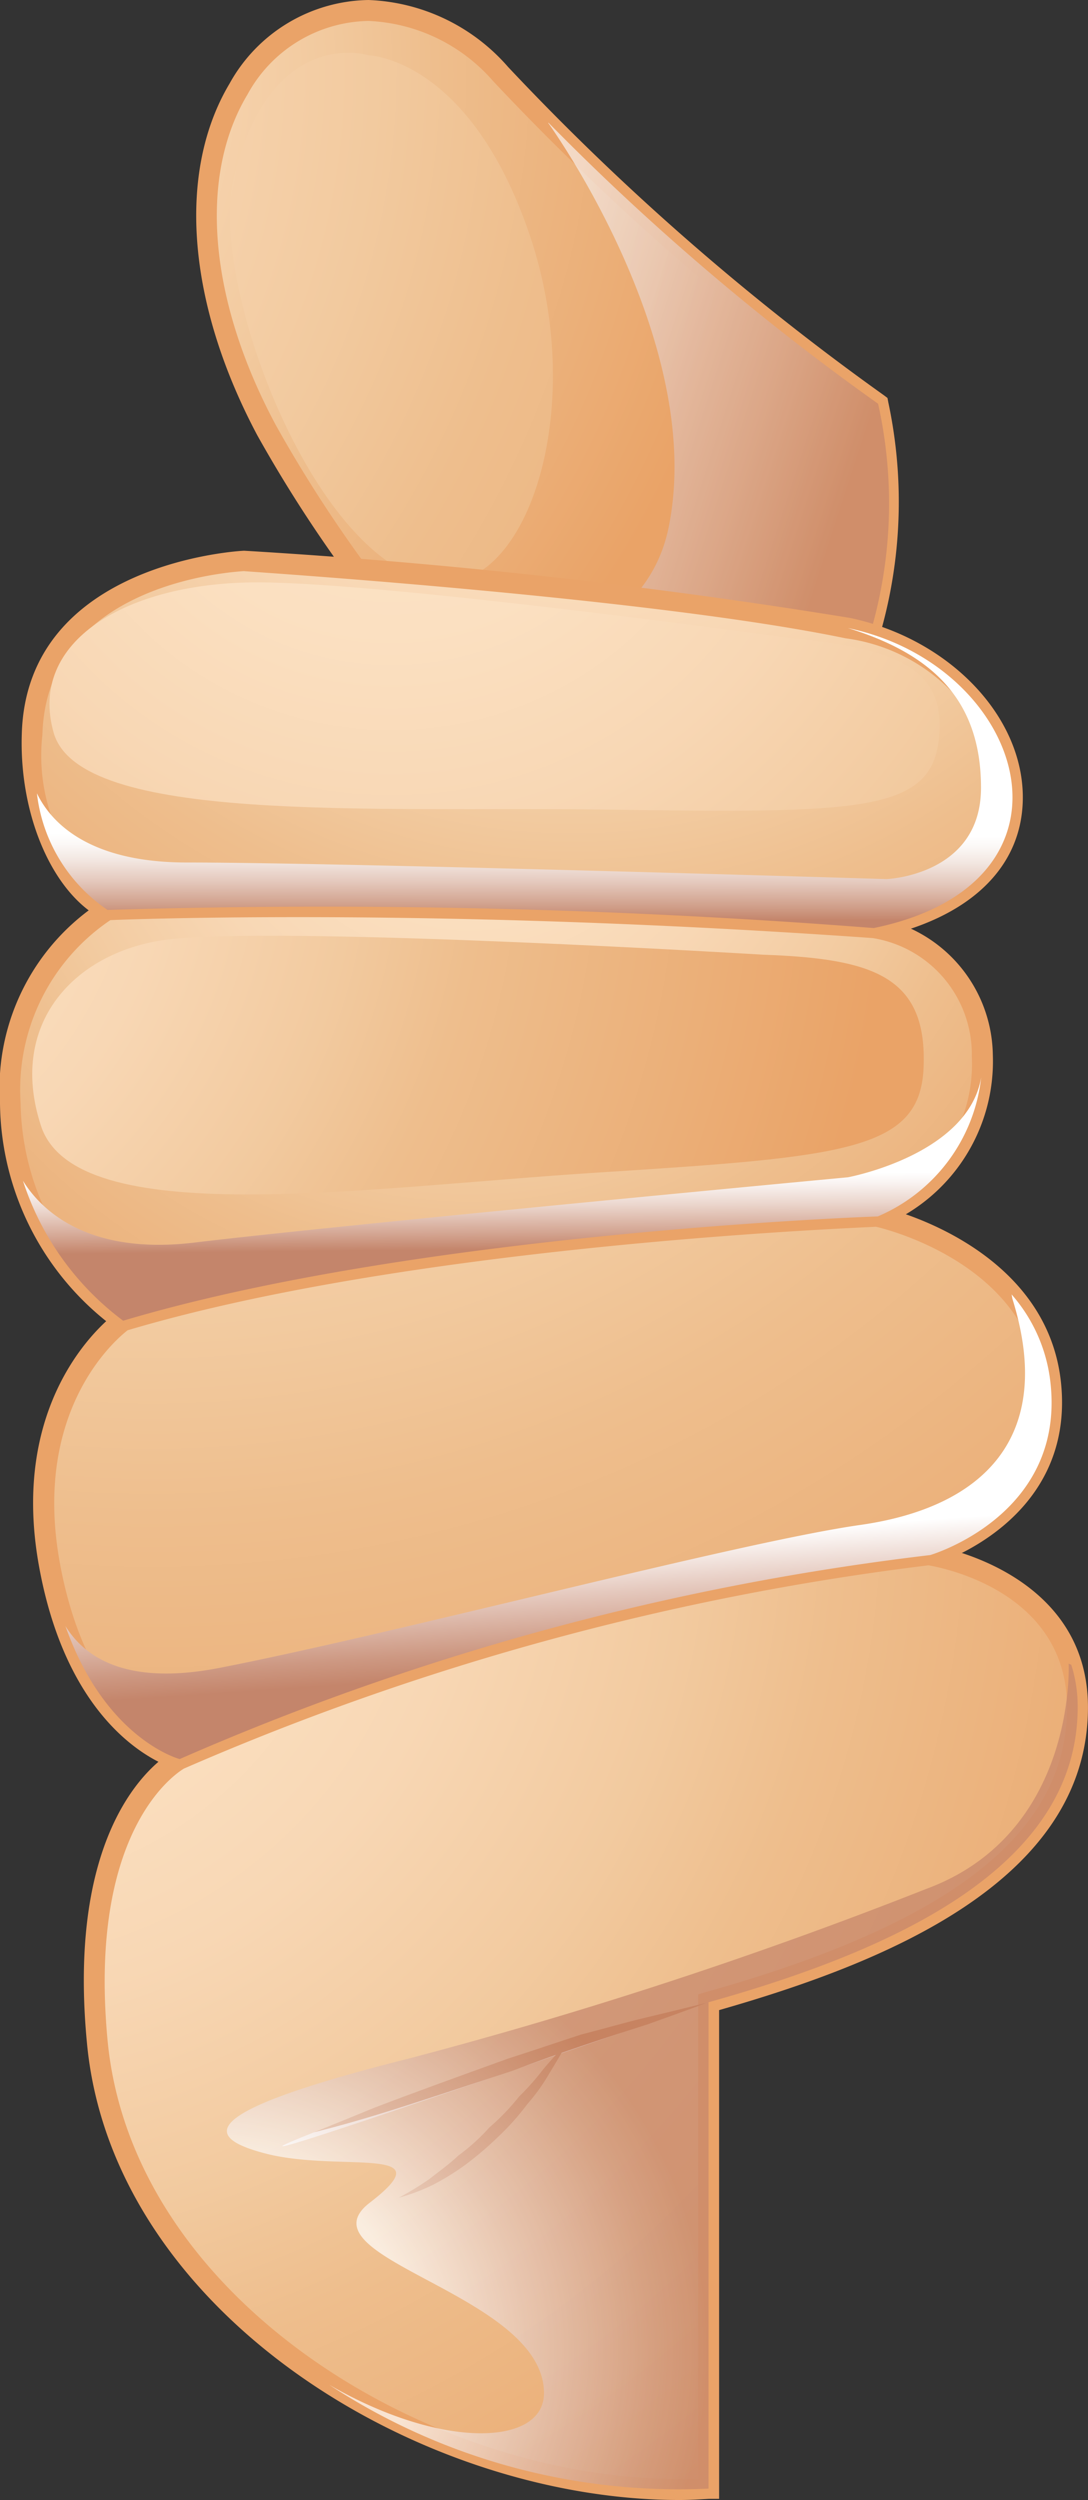
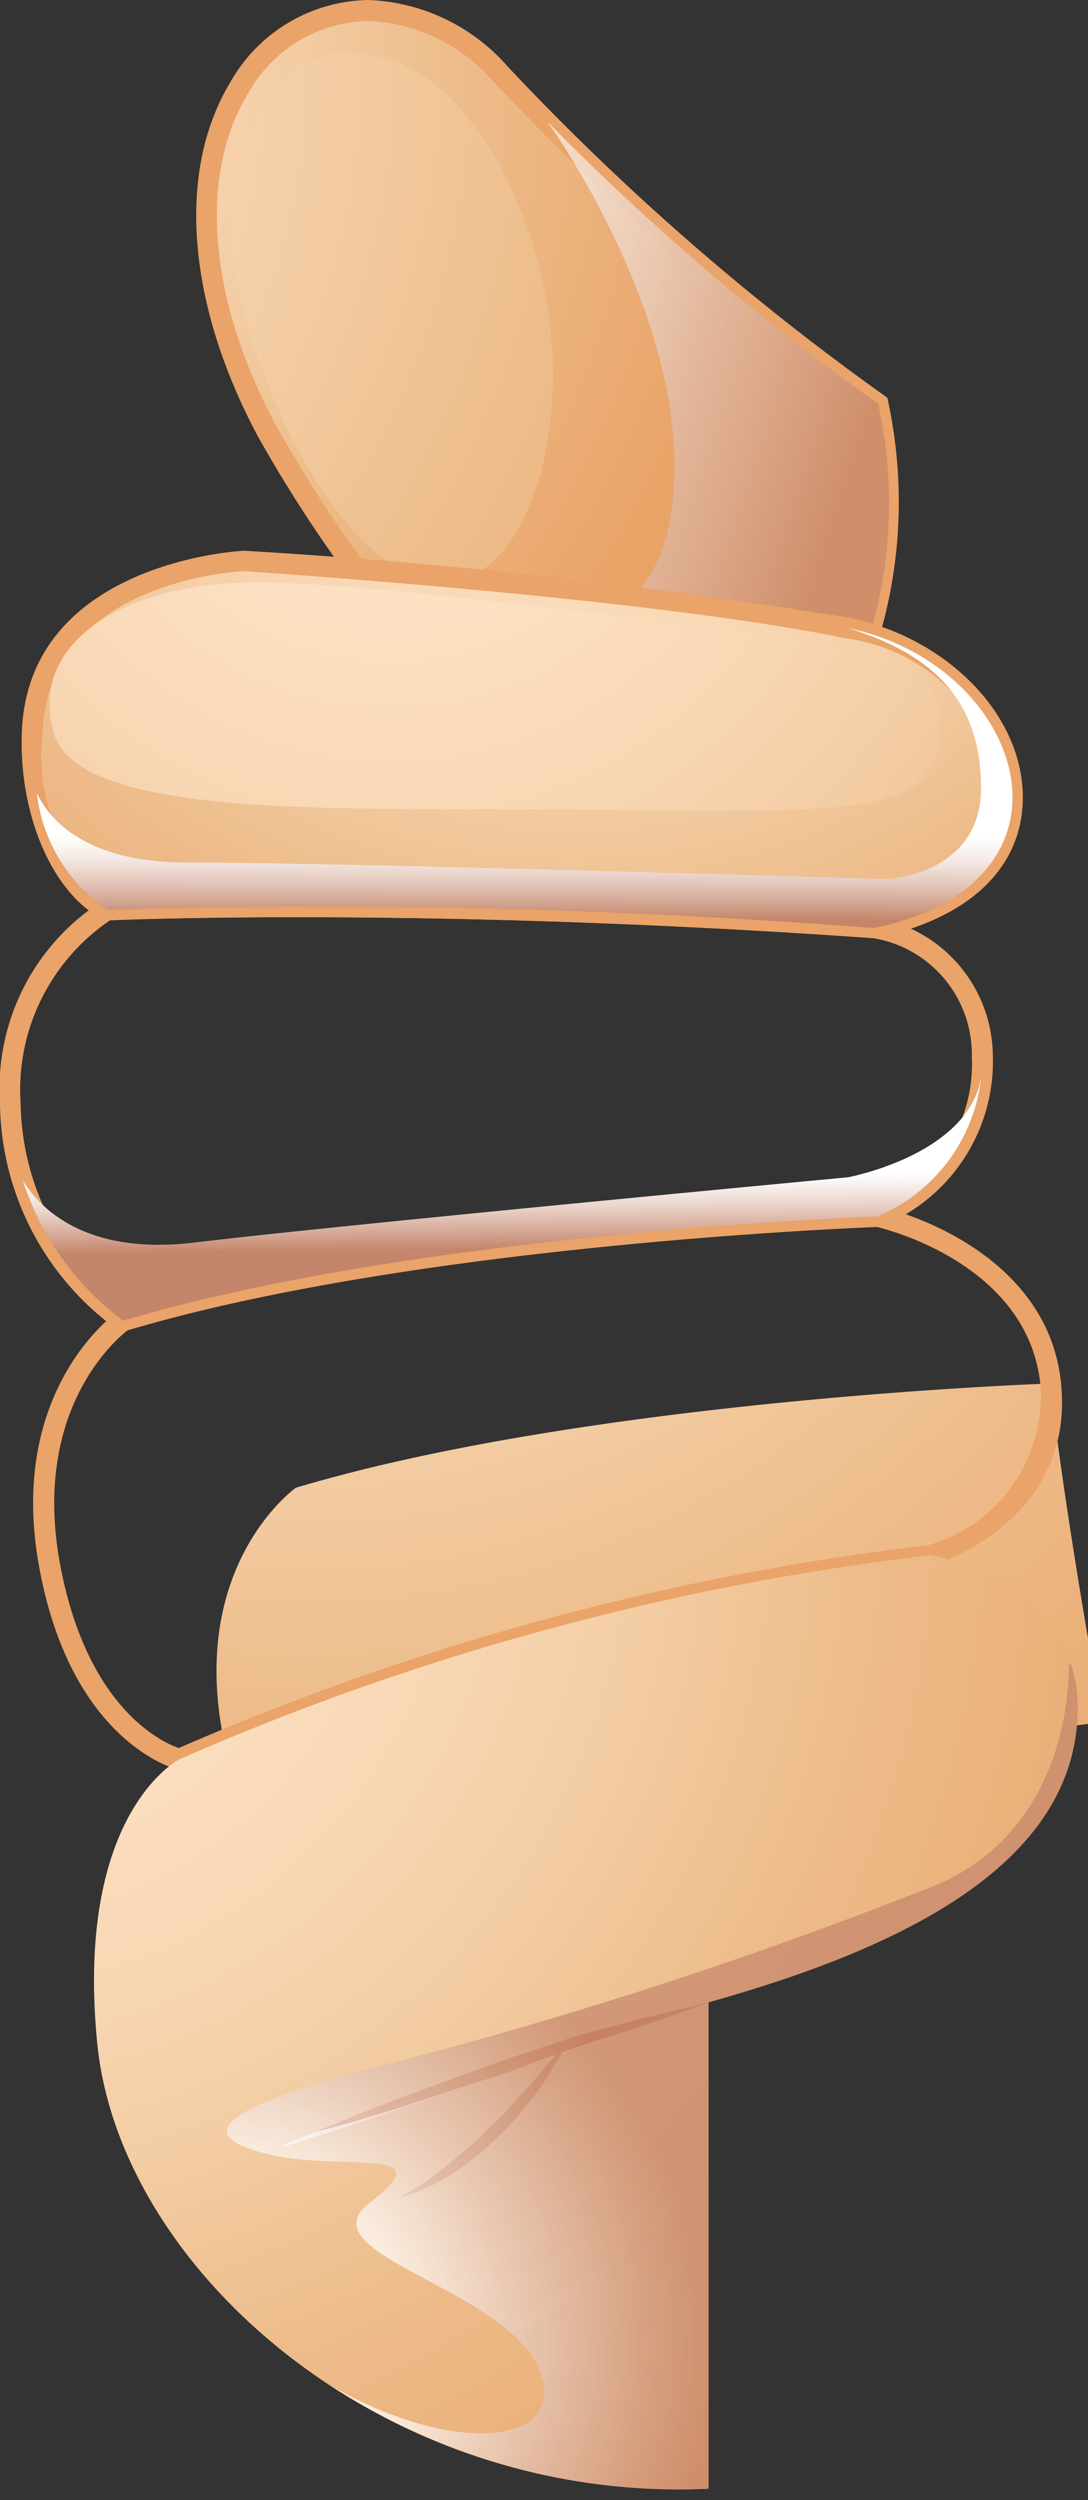
<svg xmlns="http://www.w3.org/2000/svg" xmlns:xlink="http://www.w3.org/1999/xlink" width="24.02" height="55.15" viewBox="0 0 24.02 55.15">
  <rect x="0" y="0" width="24.02" height="55.15" fill="#333333" stroke="none" />
  <defs>
    <radialGradient id="radial-gradient" cx="-0.198" cy="0.177" r="0.993" gradientTransform="translate(-0.142) scale(1.284 1)" gradientUnits="objectBoundingBox">
      <stop offset="0.05" stop-color="#fde3c6" />
      <stop offset="0.203" stop-color="#fbe0c1" />
      <stop offset="0.367" stop-color="#f8d7b4" />
      <stop offset="0.535" stop-color="#f2ca9f" />
      <stop offset="0.647" stop-color="#eebe8d" />
      <stop offset="0.834" stop-color="#ebaf78" />
      <stop offset="0.97" stop-color="#eaa367" />
    </radialGradient>
    <radialGradient id="radial-gradient-2" cx="-0.896" cy="0.072" r="2.951" gradientTransform="translate(-0.32) scale(1.639 1)" gradientUnits="objectBoundingBox">
      <stop offset="0.05" stop-color="#fde3c6" />
      <stop offset="0.179" stop-color="#fbe0c1" />
      <stop offset="0.318" stop-color="#f8d7b4" />
      <stop offset="0.46" stop-color="#f2ca9f" />
      <stop offset="0.555" stop-color="#eebe8d" />
      <stop offset="0.734" stop-color="#ebaf78" />
      <stop offset="0.863" stop-color="#eaa367" />
    </radialGradient>
    <linearGradient id="linear-gradient" x1="-0.298" y1="0.125" x2="0.814" y2="0.683" gradientUnits="objectBoundingBox">
      <stop offset="0.332" stop-color="#fff" />
      <stop offset="0.427" stop-color="#f9f3f1" />
      <stop offset="0.605" stop-color="#ebd6cd" />
      <stop offset="0.845" stop-color="#d4a693" />
      <stop offset="1" stop-color="#c4856b" />
    </linearGradient>
    <radialGradient id="radial-gradient-3" cx="0.527" cy="-0.663" r="2.561" gradientTransform="translate(0.313) scale(0.374 1)" xlink:href="#radial-gradient" />
    <radialGradient id="radial-gradient-4" cx="0.437" cy="-0.437" r="1.993" gradientTransform="translate(0.287) scale(0.425 1)" xlink:href="#radial-gradient" />
    <radialGradient id="radial-gradient-5" cx="-0.197" cy="-1.384" r="2.994" gradientTransform="translate(0.231) scale(0.538 1)" xlink:href="#radial-gradient" />
    <radialGradient id="radial-gradient-6" cx="-0.138" cy="-0.051" r="1.413" gradientTransform="translate(0.026) scale(0.949 1)" xlink:href="#radial-gradient" />
    <radialGradient id="radial-gradient-7" cx="0.108" cy="-0.874" r="6.096" gradientTransform="translate(0.372) scale(0.256 1)" xlink:href="#radial-gradient-2" />
    <radialGradient id="radial-gradient-8" cx="0.07" cy="-0.238" r="4.984" gradientTransform="matrix(0.289, -0.08, 0.023, 0.997, -0.3, -0.156)" xlink:href="#radial-gradient-2" />
    <radialGradient id="radial-gradient-9" cx="0.01" cy="0.836" r="0.572" gradientTransform="translate(0.015) scale(0.97 1)" gradientUnits="objectBoundingBox">
      <stop offset="0.403" stop-color="#fff" />
      <stop offset="0.643" stop-color="#e5c9be" />
      <stop offset="0.884" stop-color="#cd9882" />
      <stop offset="1" stop-color="#c4856b" />
    </radialGradient>
    <linearGradient id="linear-gradient-2" x1="0.494" y1="0.406" x2="0.551" y2="0.798" gradientUnits="objectBoundingBox">
      <stop offset="0.332" stop-color="#fff" />
      <stop offset="0.6" stop-color="#e5c9be" />
      <stop offset="0.871" stop-color="#cd9882" />
      <stop offset="1" stop-color="#c4856b" />
    </linearGradient>
    <linearGradient id="linear-gradient-3" x1="0.502" y1="0.259" x2="0.52" y2="0.705" xlink:href="#linear-gradient" />
    <linearGradient id="linear-gradient-4" x1="0.502" y1="0.366" x2="0.495" y2="1.039" gradientUnits="objectBoundingBox">
      <stop offset="0.48" stop-color="#fff" />
      <stop offset="0.533" stop-color="#fbf8f6" />
      <stop offset="0.615" stop-color="#f2e6e0" />
      <stop offset="0.716" stop-color="#e4c8bc" />
      <stop offset="0.832" stop-color="#d09f8a" />
      <stop offset="0.898" stop-color="#c4856b" />
    </linearGradient>
  </defs>
  <g id="Group_75358" data-name="Group 75358" transform="translate(-732.99 -4736.771)">
    <g id="Group_75283" data-name="Group 75283" transform="translate(737.322 4736.771)">
      <g id="Group_74523" data-name="Group 74523">
        <path id="Path_9689" data-name="Path 9689" d="M-399.92,114.341a55.818,55.818,0,0,1-8.33-7.271c-3.69-3.844-9,.667-5.178,7.848a29.543,29.543,0,0,0,9.2,10.062A10.1,10.1,0,0,0-399.92,114.341Z" transform="translate(414.975 -105.434)" fill="url(#radial-gradient)" />
        <path id="Path_9690" data-name="Path 9690" d="M-404.045,125.445l-.122-.077a30.035,30.035,0,0,1-9.273-10.139c-1.546-2.907-1.778-5.8-.61-7.758a3.566,3.566,0,0,1,3.067-1.842,4.3,4.3,0,0,1,3.08,1.476,56.072,56.072,0,0,0,8.3,7.245l.077.058.019.1a10.524,10.524,0,0,1-1.694,8.259,9.622,9.622,0,0,1-2.727,2.612Zm-6.937-19.354a3.1,3.1,0,0,0-2.67,1.617c-1.091,1.81-.86,4.537.623,7.3a29.624,29.624,0,0,0,8.99,9.9,9.974,9.974,0,0,0,4.1-10.229,57.007,57.007,0,0,1-8.291-7.258A3.866,3.866,0,0,0-410.982,106.091Z" transform="translate(414.787 -105.629)" fill="#eaa368" />
      </g>
      <path id="Path_9691" data-name="Path 9691" d="M-411.615,105.865s-2.143-.674-2.971,2.7c-.558,2.285,1.726,8.387,4.37,8.907,2.06.4,3.491-3.741,2.162-7.649S-411.615,105.865-411.615,105.865Z" transform="translate(415.414 -104.646)" fill="url(#radial-gradient-2)" />
      <g id="Group_74524" data-name="Group 74524" transform="translate(4.286 2.708)" opacity="0.7" style="mix-blend-mode: multiply;isolation: isolate">
        <path id="Path_9692" data-name="Path 9692" d="M-403.351,112.25a54.23,54.23,0,0,1-7.277-6.2l-.006.006s3.484,4.806,2.663,8.9c-.481,2.439-3.388,3.523-6.148,1.97a29.637,29.637,0,0,0,6.456,5.962A10.1,10.1,0,0,0-403.351,112.25Z" transform="translate(414.119 -106.051)" fill="url(#linear-gradient)" />
      </g>
    </g>
    <g id="Group_75284" data-name="Group 75284" transform="translate(732.99 4748.919)">
      <g id="Group_74437" data-name="Group 74437">
        <g id="Group_74433" data-name="Group 74433" transform="translate(0.478)">
          <path id="Path_9557" data-name="Path 9557" d="M-317.595,115.968c4.884-1.007,3.35-5.8-.571-6.616-4.409-.911-13.322-1.482-13.322-1.482s-4.595.186-4.691,3.837c-.051,1.867.738,3.395,1.669,3.863A156.486,156.486,0,0,1-317.595,115.968Z" transform="translate(336.407 -107.644)" fill="url(#radial-gradient-3)" />
          <path id="Path_9558" data-name="Path 9558" d="M-317.392,116.382h-.026c-5.538-.391-9.973-.462-12.725-.462-2.644,0-4.152.071-4.165.071h-.064l-.052-.026c-1.091-.552-1.848-2.265-1.79-4.081.1-3.812,4.864-4.049,4.909-4.049a132.282,132.282,0,0,1,13.373,1.482c2.175.456,3.818,2.15,3.818,3.959,0,1.547-1.181,2.676-3.253,3.106Zm-12.751-.93c2.753,0,7.187.09,12.725.475,1.81-.385,2.843-1.348,2.843-2.65a4,4,0,0,0-3.453-3.51c-4.338-.9-13.194-1.47-13.284-1.482-.154.013-4.357.225-4.447,3.613a4.082,4.082,0,0,0,1.489,3.632C-333.955,115.515-332.5,115.451-330.142,115.451Z" transform="translate(336.217 -107.834)" fill="#eaa368" />
        </g>
        <g id="Group_74434" data-name="Group 74434" transform="translate(0 7.617)">
-           <path id="Path_9559" data-name="Path 9559" d="M-314.79,112.346a2.856,2.856,0,0,0-2.4-2.817,156.488,156.488,0,0,0-16.916-.4,4.7,4.7,0,0,0-2.15,4.267,6.034,6.034,0,0,0,2.5,4.794c6.559-1.957,16.659-2.3,16.659-2.3A3.671,3.671,0,0,0-314.79,112.346Z" transform="translate(336.48 -108.823)" fill="url(#radial-gradient-4)" />
          <path id="Path_9560" data-name="Path 9560" d="M-333.609,118.64l-.09-.051a6.232,6.232,0,0,1-2.592-4.993,4.9,4.9,0,0,1,2.272-4.473l.1-.026c.013,0,1.527-.077,4.184-.077,2.759,0,7.206.09,12.751.475a3.119,3.119,0,0,1,2.612,3.035,3.921,3.921,0,0,1-2.445,3.773l-.083.019c-.1.006-10.146.359-16.608,2.291Zm-.244-9.087a4.512,4.512,0,0,0-1.983,4.043,5.812,5.812,0,0,0,2.3,4.537c6.315-1.855,15.87-2.24,16.582-2.265a3.381,3.381,0,0,0,2.118-3.3,2.6,2.6,0,0,0-2.188-2.618c-5.525-.391-9.96-.462-12.712-.462C-332.107,109.489-333.564,109.541-333.853,109.554Z" transform="translate(336.291 -109.021)" fill="#eaa368" />
        </g>
        <g id="Group_74435" data-name="Group 74435" transform="translate(0.732 14.464)">
-           <path id="Path_9561" data-name="Path 9561" d="M-313.916,113.806c-.308-2.933-3.812-3.683-3.812-3.683s-10.1.34-16.659,2.3c0,0-2.3,1.624-1.63,5.365s2.875,4.306,2.875,4.306a58.391,58.391,0,0,1,16.569-4.5S-313.6,116.726-313.916,113.806Z" transform="translate(336.375 -109.898)" fill="url(#radial-gradient-5)" />
+           <path id="Path_9561" data-name="Path 9561" d="M-313.916,113.806s-10.1.34-16.659,2.3c0,0-2.3,1.624-1.63,5.365s2.875,4.306,2.875,4.306a58.391,58.391,0,0,1,16.569-4.5S-313.6,116.726-313.916,113.806Z" transform="translate(336.375 -109.898)" fill="url(#radial-gradient-5)" />
          <path id="Path_9562" data-name="Path 9562" d="M-332.924,122.531l-.083-.026c-.1-.026-2.349-.648-3.042-4.486s1.624-5.525,1.727-5.6l.07-.032c6.507-1.957,16.621-2.3,16.717-2.3s3.722.828,4.049,3.882c.327,3.087-2.792,4.024-2.824,4.03a58.9,58.9,0,0,0-16.544,4.492Zm-1.168-9.709c-.263.205-2.1,1.758-1.5,5.108.577,3.2,2.246,3.979,2.631,4.107a58.89,58.89,0,0,1,16.563-4.479,3.418,3.418,0,0,0,2.458-3.542c-.289-2.734-3.6-3.472-3.632-3.478C-317.619,110.55-327.63,110.9-334.092,112.822Z" transform="translate(336.177 -110.088)" fill="#eaa368" />
        </g>
        <g id="Group_74436" data-name="Group 74436" transform="translate(1.85 21.934)">
          <path id="Path_9563" data-name="Path 9563" d="M-317.508,111.287a58.391,58.391,0,0,0-16.569,4.5s-2.31,1.155-1.823,6.231c.475,5.05,6.366,10.2,13.5,9.863V121.15c4.075-1.142,8.15-2.971,8.15-6.507C-314.255,111.781-317.508,111.287-317.508,111.287Z" transform="translate(336.193 -111.062)" fill="url(#radial-gradient-6)" />
-           <path id="Path_9564" data-name="Path 9564" d="M-322.856,132.32h0c-5.743,0-12.526-4.146-13.078-10.088-.494-5.179,1.842-6.4,1.944-6.456a58.442,58.442,0,0,1,16.646-4.524c.1,0,3.51.558,3.51,3.581,0,3.876-4.595,5.666-8.143,6.68v10.781h-.218C-322.419,132.307-322.638,132.32-322.856,132.32Zm5.5-20.619a59.136,59.136,0,0,0-16.441,4.486c-.007.013-2.137,1.168-1.681,5.994.539,5.7,7.078,9.677,12.622,9.677h.417V121.167l.167-.051c5.448-1.527,7.977-3.523,7.977-6.283C-314.3,112.2-317.221,111.727-317.356,111.7Z" transform="translate(336.003 -111.252)" fill="#eaa368" />
        </g>
      </g>
      <g id="Group_74438" data-name="Group 74438" transform="translate(6.234 32.022)">
        <path id="Path_9565" data-name="Path 9565" d="M-325.908,112.824s-4.685,1.29-8.715,2.869C-338.351,117.175-325.908,112.824-325.908,112.824Z" transform="translate(335.32 -112.824)" fill="#fff" />
        <path id="Path_9566" data-name="Path 9566" d="M-326.5,112.824s-.539.2-1.348.488c-.828.263-1.919.616-2.99,1.027-1.085.353-2.169.719-2.99.969s-1.386.385-1.386.385.533-.212,1.328-.539c.8-.308,1.887-.7,2.971-1.091.545-.173,1.084-.359,1.6-.526.526-.135,1.007-.276,1.418-.372C-327.055,112.965-326.5,112.824-326.5,112.824Z" transform="translate(335.908 -112.824)" fill="#cb8049" />
      </g>
      <path id="Path_9567" data-name="Path 9567" d="M-334.919,116.405a6.876,6.876,0,0,0,.674-.411c.193-.154.424-.314.642-.52a4.435,4.435,0,0,0,.687-.622,5.046,5.046,0,0,0,.654-.68,5.556,5.556,0,0,0,.539-.61c.314-.366.539-.6.539-.6s-.16.289-.411.7a4.245,4.245,0,0,1-.488.68,5.5,5.5,0,0,1-.635.712,7.389,7.389,0,0,1-.738.629,5.587,5.587,0,0,1-.706.436A4.349,4.349,0,0,1-334.919,116.405Z" transform="translate(343.723 -80.071)" fill="#cb8049" />
      <path id="Path_9568" data-name="Path 9568" d="M-319.84,109.162s-8.8-1.219-11.686-1.219-5.076,1.3-4.5,3.318,6.988,1.624,12.173,1.694c5.551.077,7.181.077,7.367-1.534S-317.446,109.4-319.84,109.162Z" transform="translate(337.211 -107.244)" fill="url(#radial-gradient-7)" />
-       <path id="Path_9569" data-name="Path 9569" d="M-320.041,109.576s-10.12-.616-12.982-.353c-2.111.186-3.729,1.79-2.965,4.126s7.123,1.361,12.289,1.033c5.551-.353,7.174-.488,7.2-2.406C-316.454,110.051-317.635,109.66-320.041,109.576Z" transform="translate(336.892 -100.663)" fill="url(#radial-gradient-8)" />
      <g id="Group_74439" data-name="Group 74439" transform="translate(5.013 24.552)" opacity="0.7" style="mix-blend-mode: multiply;isolation: isolate">
        <path id="Path_9572" data-name="Path 9572" d="M-320.084,116.633a101.225,101.225,0,0,1-11.4,3.735c-4.6,1.155-4.7,1.733-3.074,2.124,1.637.372,3.837-.205,2.208,1.052-1.63,1.239,3.837,2,3.837,4.21,0,1.155-2.233,1.264-4.742-.186a14.084,14.084,0,0,0,8.374,2.291V119.13c4.075-1.142,8.15-2.971,8.15-6.507a3.022,3.022,0,0,0-.141-.937l-.058-.026S-316.747,115.408-320.084,116.633Z" transform="translate(335.51 -111.66)" fill="url(#radial-gradient-9)" />
      </g>
      <g id="Group_74440" data-name="Group 74440" transform="translate(1.444 16.409)" style="mix-blend-mode: multiply;isolation: isolate">
-         <path id="Path_9573" data-name="Path 9573" d="M-318.508,115.473c-2.683.379-10.249,2.394-14.169,3.157-2.034.391-2.952-.225-3.388-.924.886,2.509,2.522,2.933,2.522,2.933a58.391,58.391,0,0,1,16.569-4.5s2.971-.866,2.657-3.786a3.529,3.529,0,0,0-.86-1.964l.019.1C-314.2,113.555-315.82,115.088-318.508,115.473Z" transform="translate(336.066 -110.391)" fill="url(#linear-gradient-2)" />
-       </g>
+         </g>
      <g id="Group_74441" data-name="Group 74441" transform="translate(0.507 11.622)" style="mix-blend-mode: multiply;isolation: isolate">
        <path id="Path_9574" data-name="Path 9574" d="M-318,111.846s-11.211,1.052-14.464,1.444c-2.394.276-3.388-.783-3.748-1.367A6.25,6.25,0,0,0-334,115.01c6.559-1.957,16.659-2.3,16.659-2.3a3.787,3.787,0,0,0,2.284-3.068C-315.35,111.358-318,111.846-318,111.846Z" transform="translate(336.212 -109.645)" fill="url(#linear-gradient-3)" />
      </g>
      <g id="Group_74442" data-name="Group 74442" transform="translate(0.815 1.707)" style="mix-blend-mode: multiply;isolation: isolate">
        <path id="Path_9575" data-name="Path 9575" d="M-318.26,108.1c1.861.571,2.939,1.585,2.939,3.523s-2.086,2.015-2.086,2.015-12-.366-15.446-.366c-2.162,0-3-.879-3.311-1.527a3.6,3.6,0,0,0,1.559,2.573,156.483,156.483,0,0,1,16.916.4C-312.805,113.709-314.339,108.915-318.26,108.1Z" transform="translate(336.164 -108.1)" fill="url(#linear-gradient-4)" />
      </g>
    </g>
  </g>
</svg>